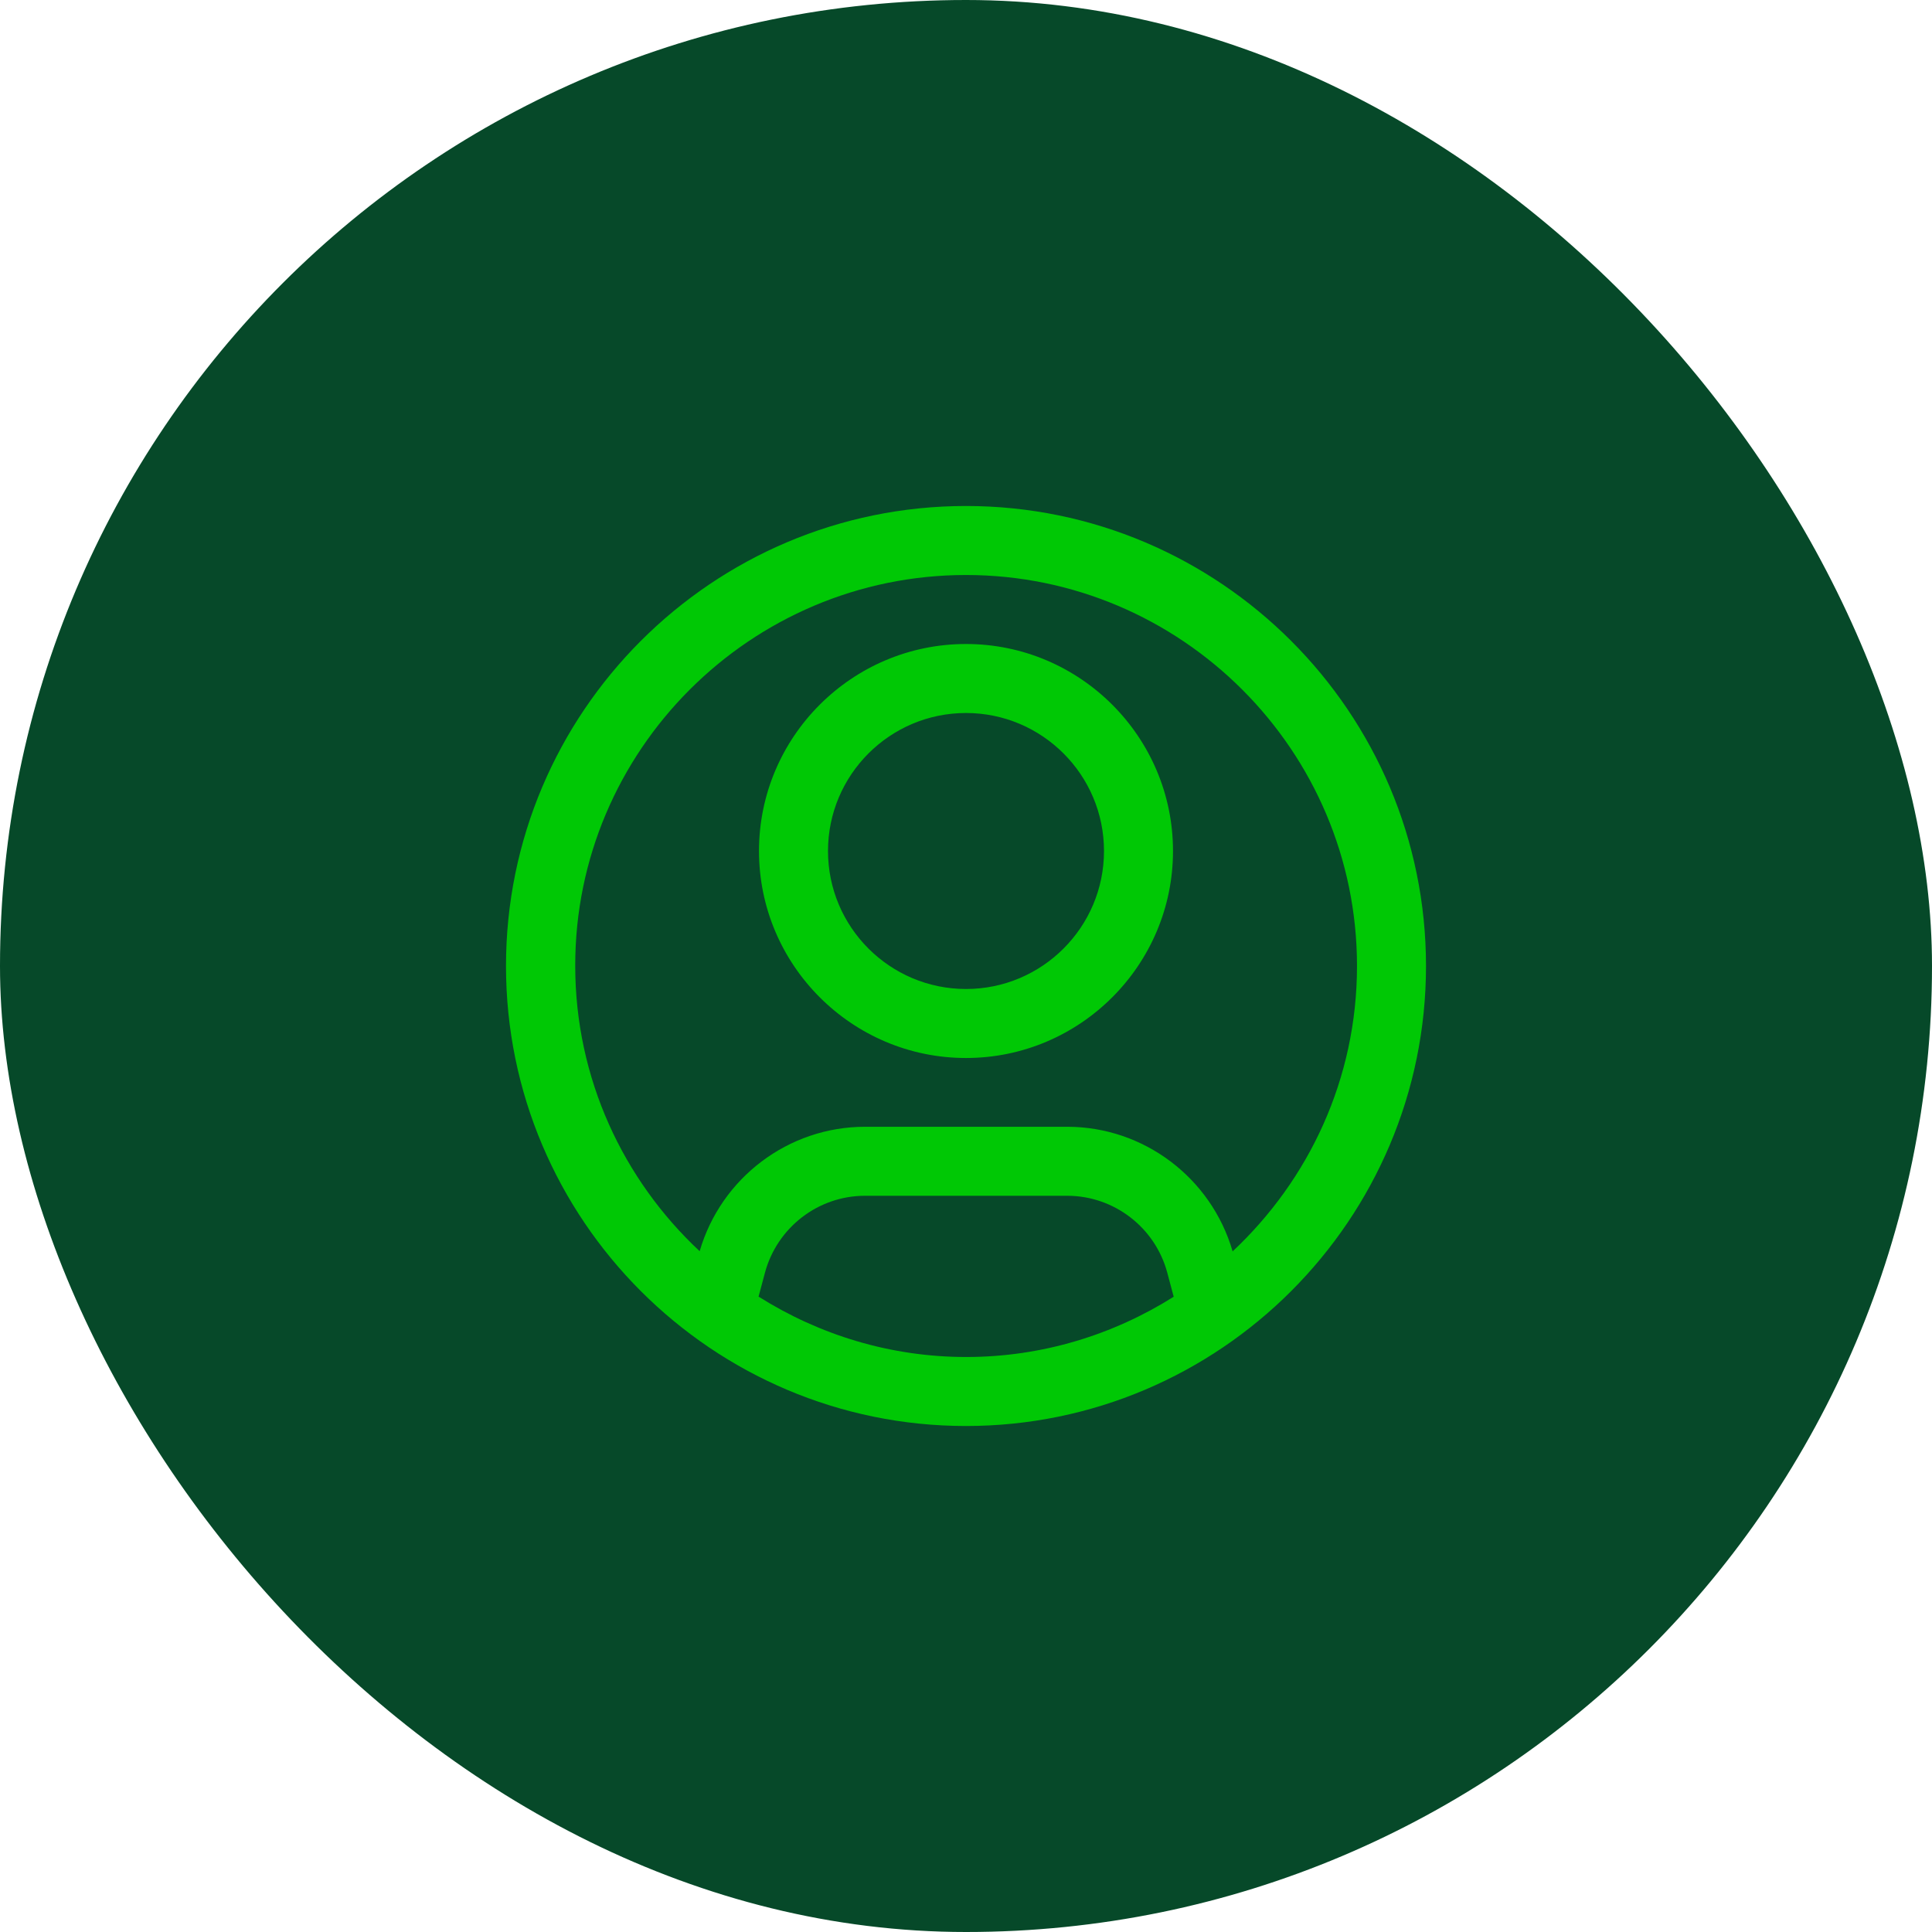
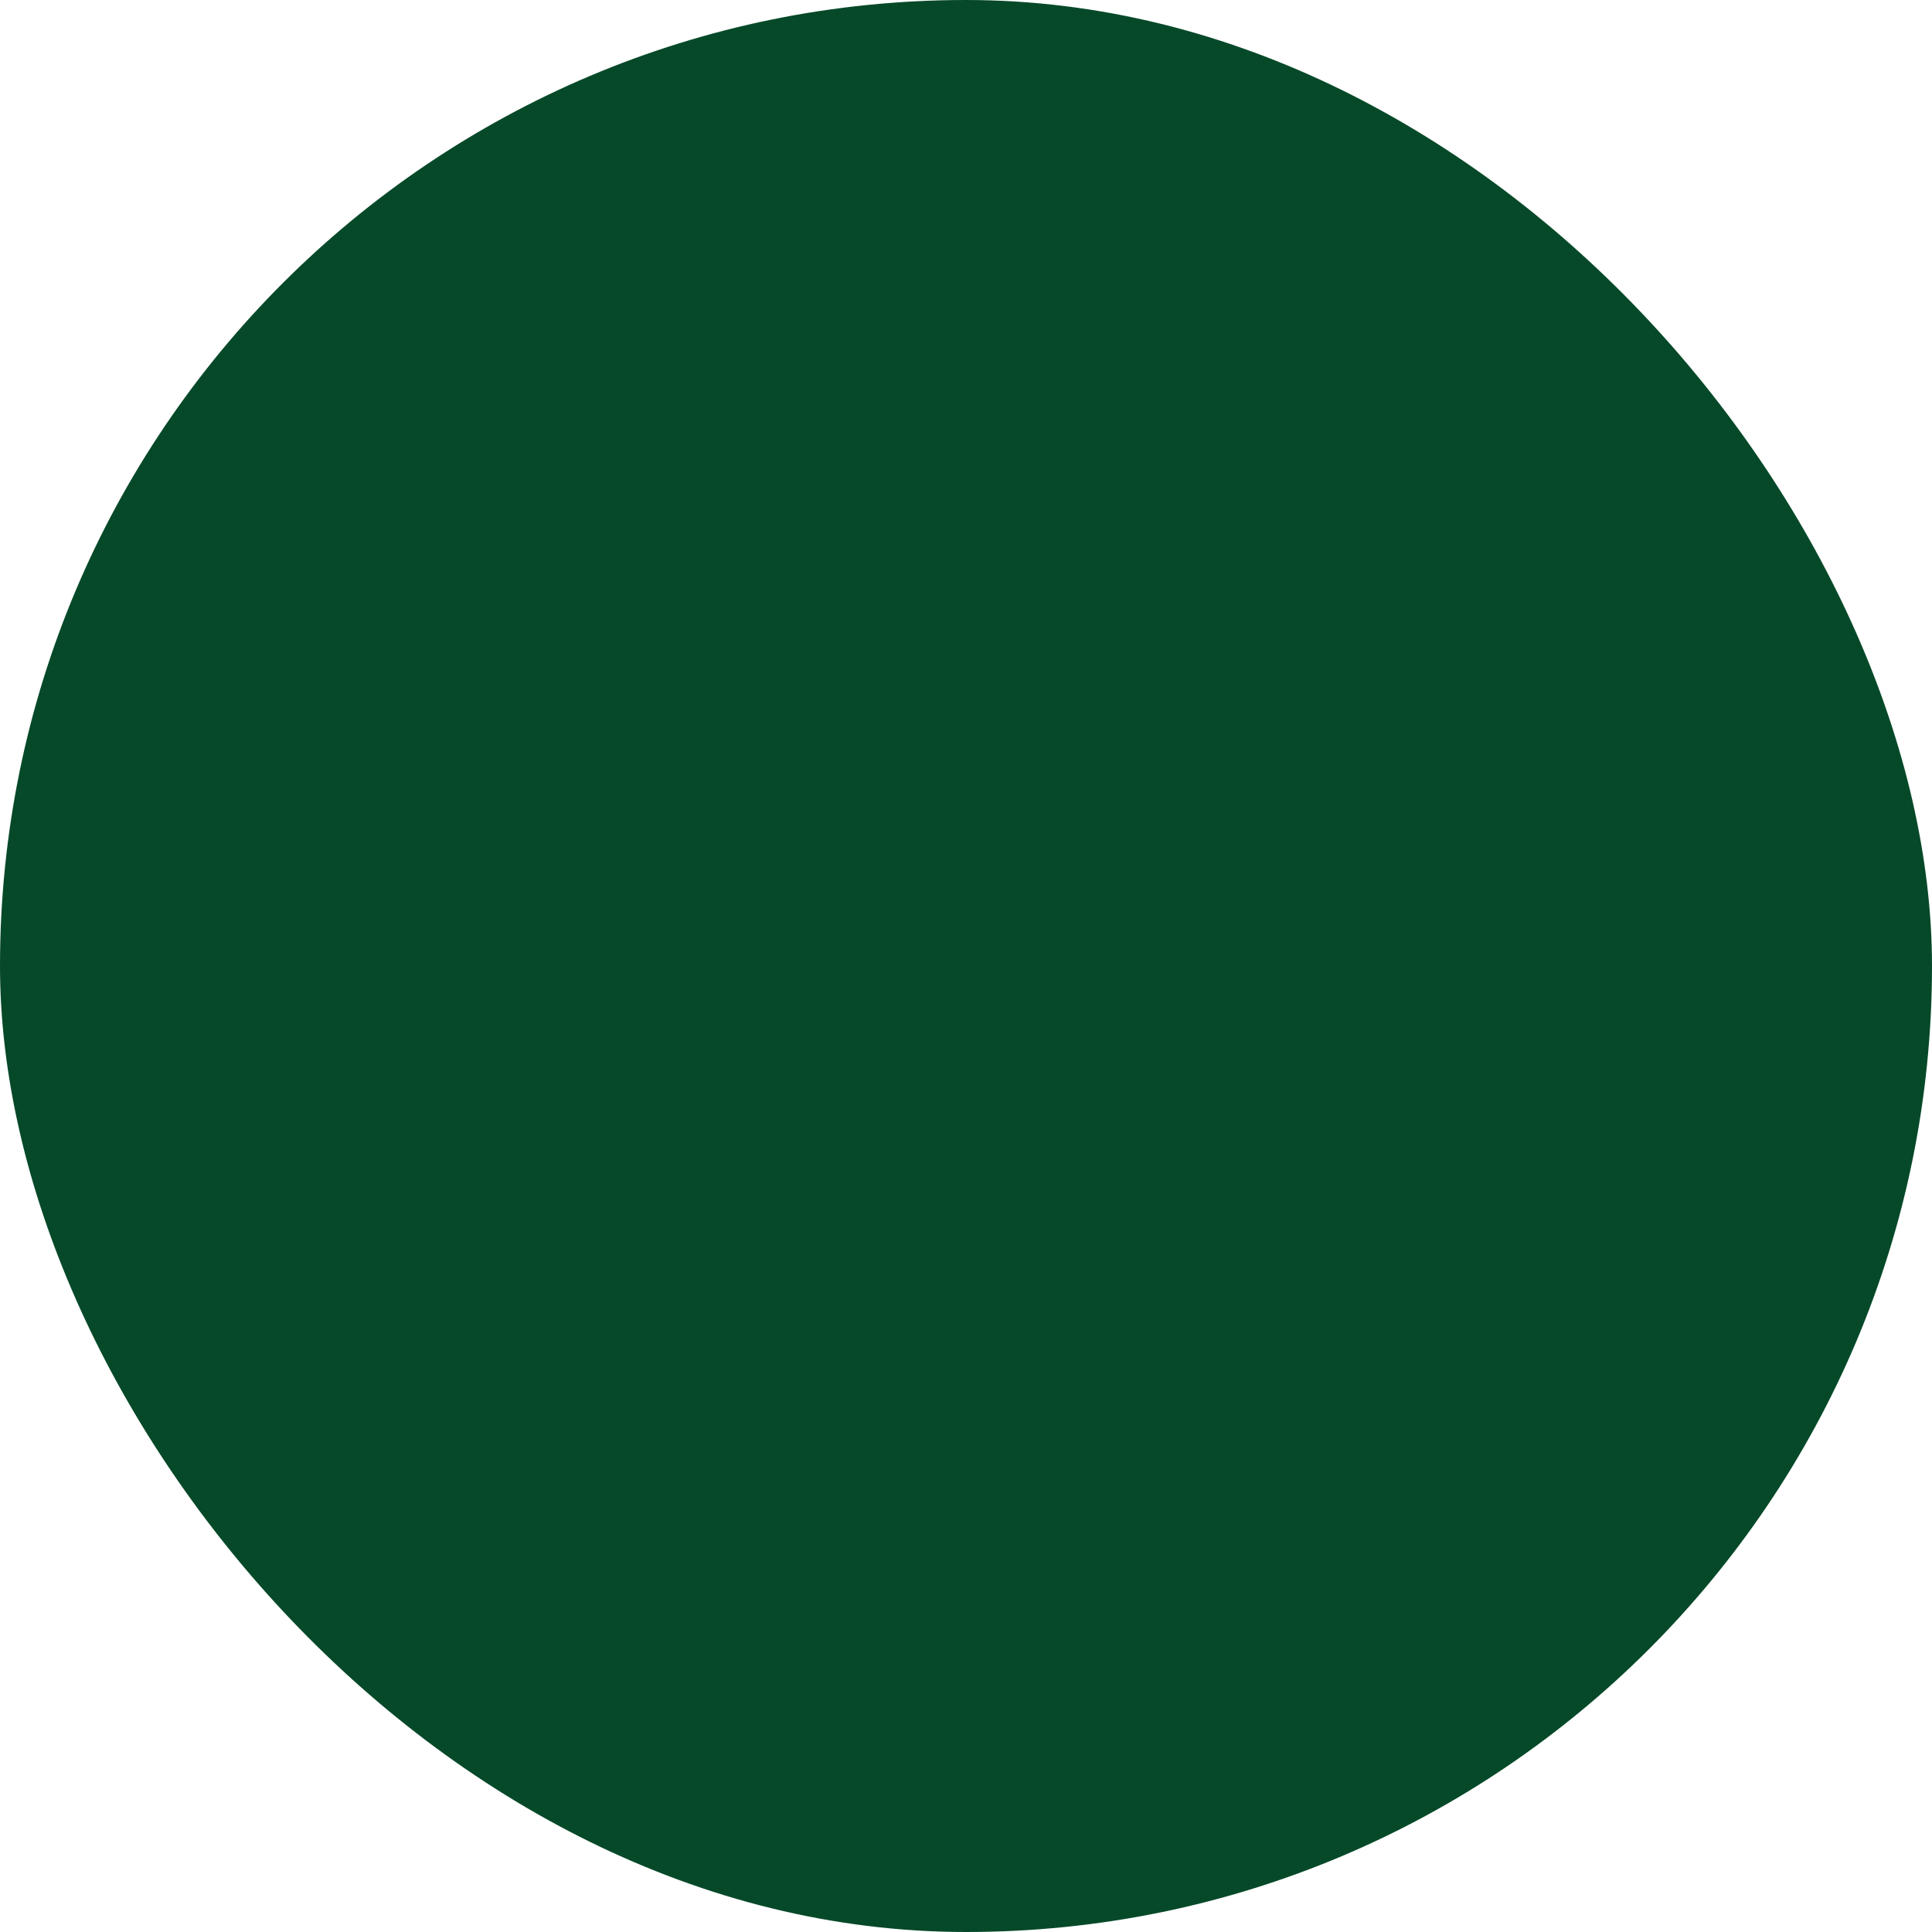
<svg xmlns="http://www.w3.org/2000/svg" width="42" height="42" viewBox="0 0 42 42" fill="none">
  <rect width="42" height="42" rx="21" fill="#064929" />
-   <path fill-rule="evenodd" clip-rule="evenodd" d="M11 21C11 15.485 15.485 11 21 11C26.515 11 31 15.485 31 21C31 26.515 26.515 31 21 31C15.485 31 11 26.515 11 21ZM16.63 27.665L16.49 28.19H16.495C17.805 29.015 19.35 29.5 21.005 29.5C22.66 29.5 24.205 29.015 25.515 28.19L25.375 27.665C25.11 26.68 24.215 25.995 23.2 25.995H18.805C17.785 25.995 16.895 26.685 16.63 27.665ZM23.2 24.495C24.865 24.495 26.33 25.605 26.795 27.2V27.205C28.455 25.65 29.5 23.45 29.5 21C29.5 16.315 25.685 12.5 21 12.5C16.315 12.5 12.5 16.315 12.505 20.995C12.505 23.445 13.55 25.65 15.21 27.2C15.675 25.605 17.14 24.495 18.805 24.495H23.2ZM16.5 18.5C16.5 16.02 18.52 14 21 14C23.48 14 25.5 16.02 25.5 18.5C25.5 20.98 23.48 23 21 23C18.52 23 16.5 20.98 16.5 18.5ZM18 18.5C18 20.155 19.345 21.5 21 21.5C22.655 21.5 24 20.155 24 18.5C24 16.845 22.655 15.5 21 15.5C19.345 15.5 18 16.845 18 18.5Z" fill="#00C805" />
</svg>